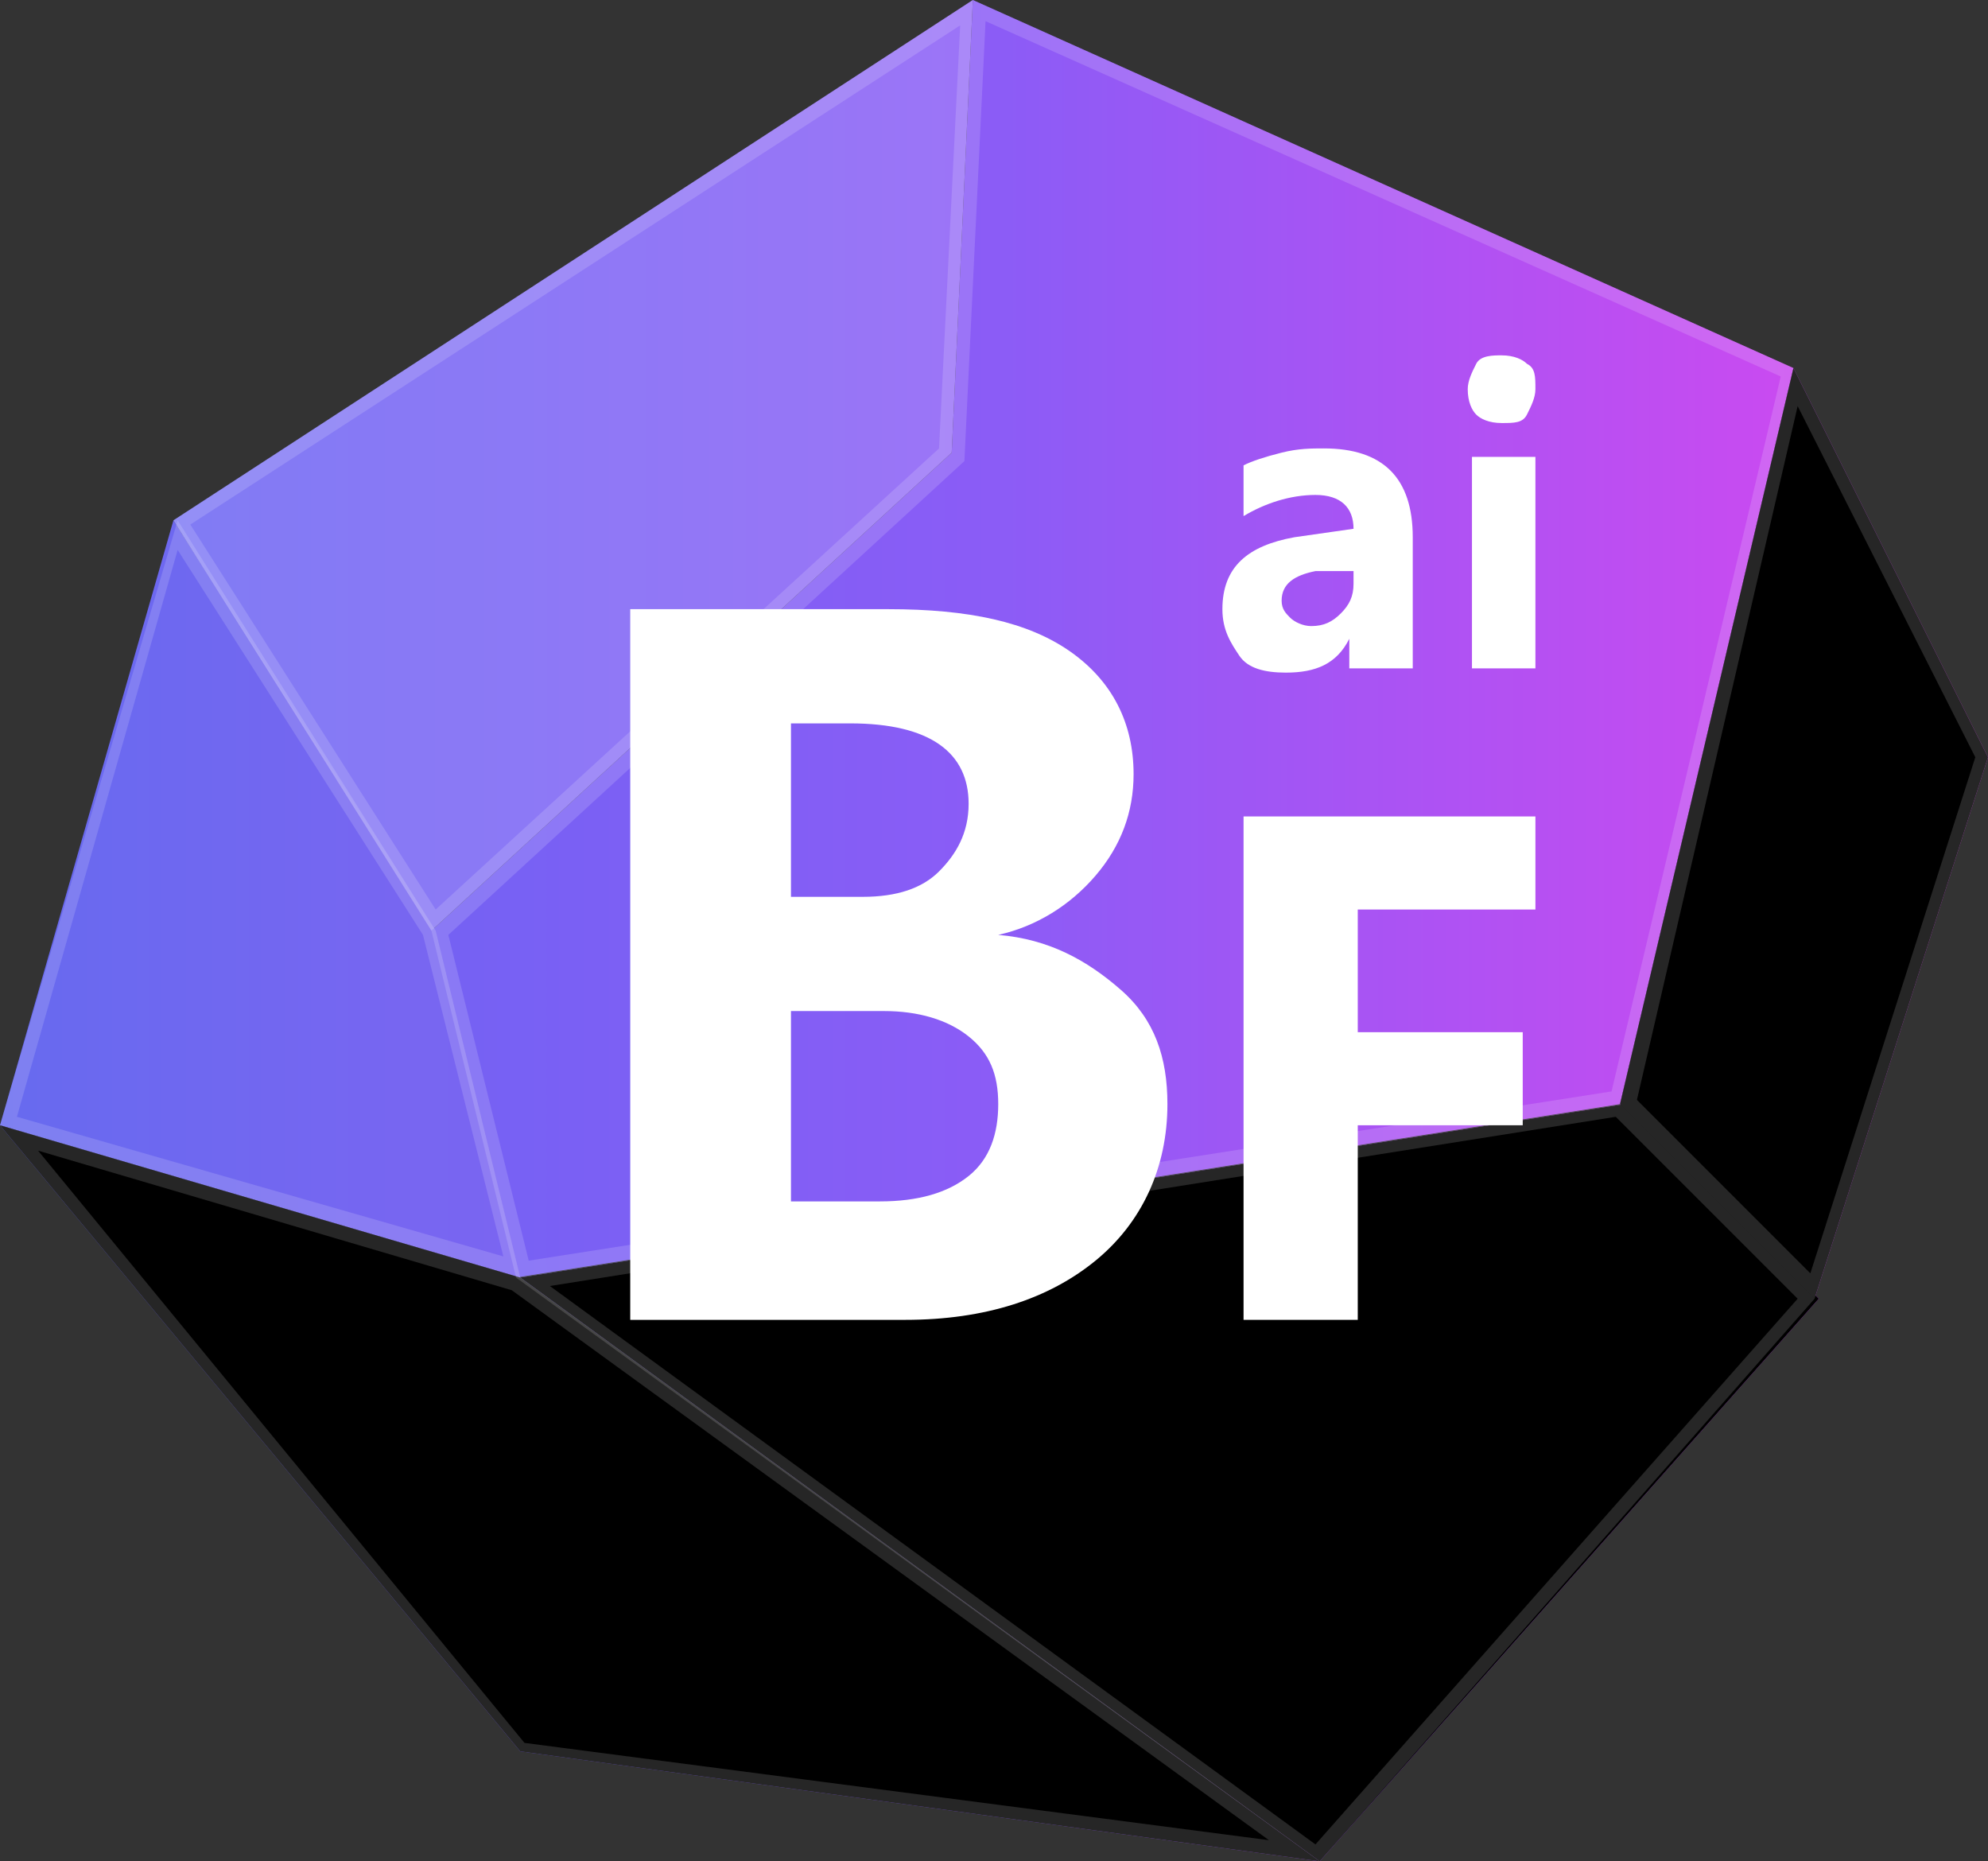
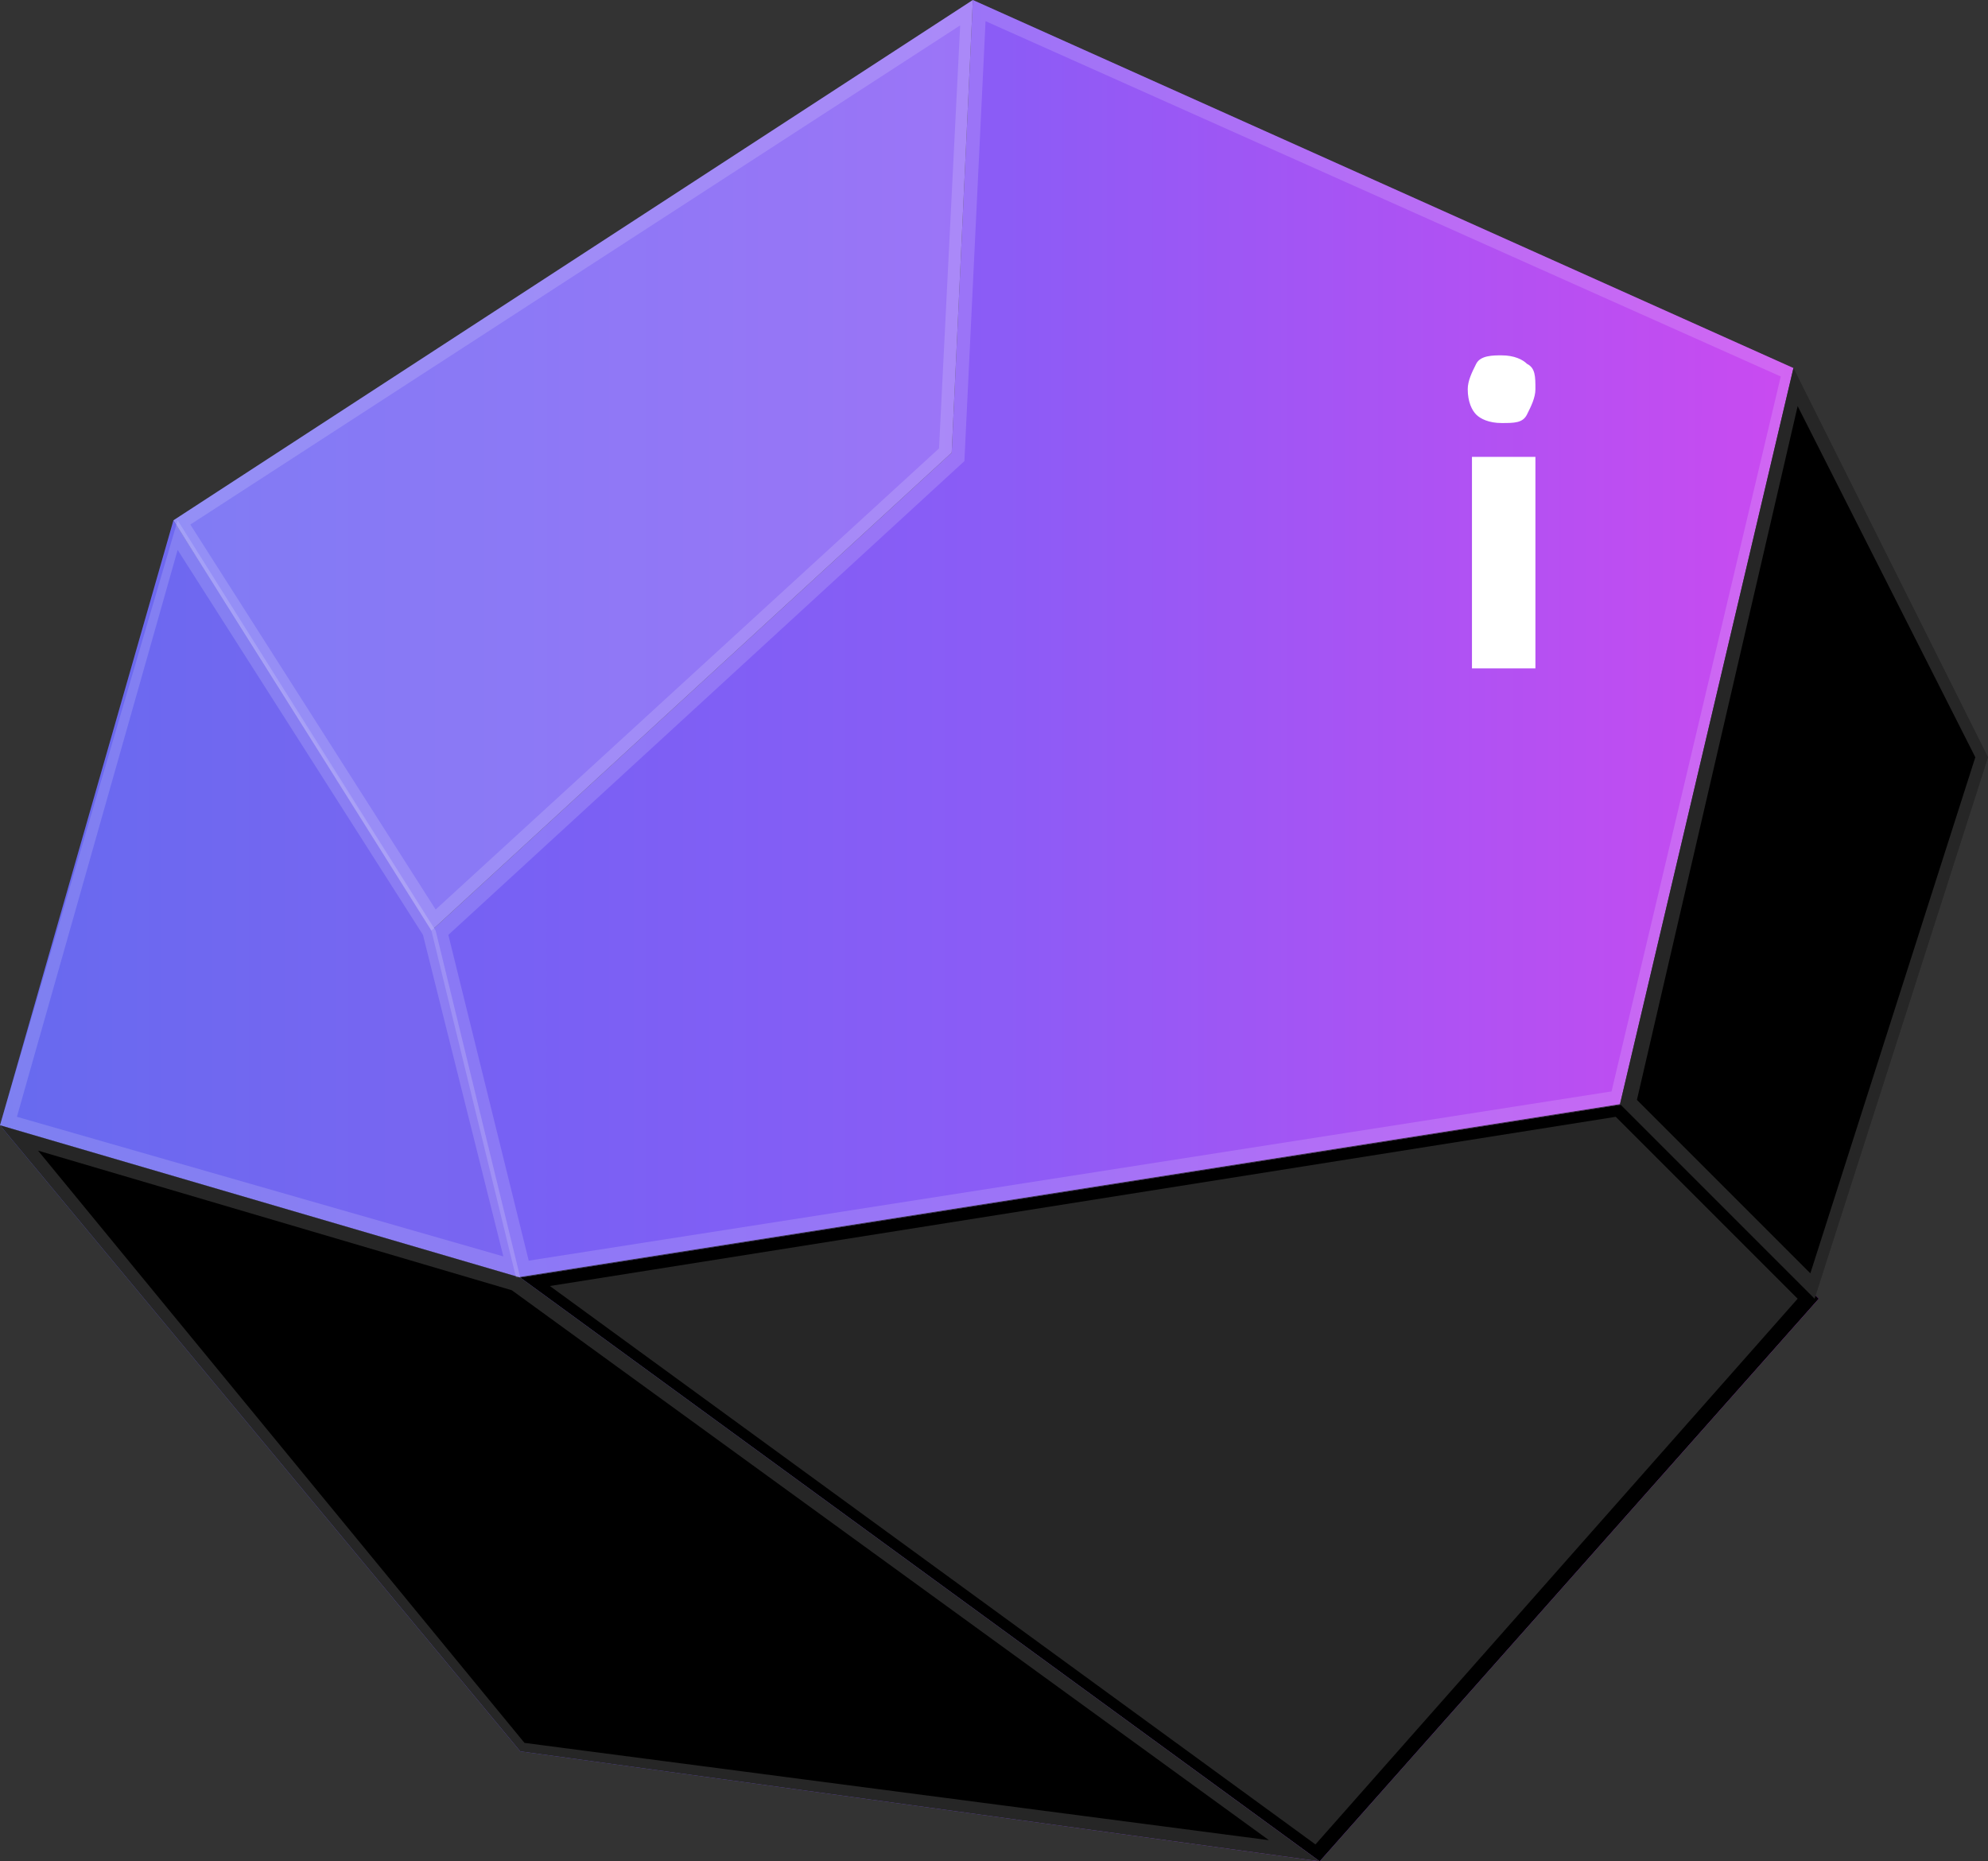
<svg xmlns="http://www.w3.org/2000/svg" xmlns:xlink="http://www.w3.org/1999/xlink" id="Layer_1" width="47" height="44" viewBox="0 0 47 44">
  <rect x="0" y="0" width="47" height="44" fill="#333333" stroke="none" />
  <defs>
    <style>.cls-1{fill:url(#linear-gradient);}.cls-1,.cls-2,.cls-3,.cls-4,.cls-5,.cls-6,.cls-7,.cls-8,.cls-9,.cls-10,.cls-11{stroke-width:0px;}.cls-2{fill-rule:evenodd;}.cls-2,.cls-3{fill:rgba(255,255,255,.15);}.cls-4{fill:rgba(192,192,192,.05);}.cls-5{fill:url(#linear-gradient-4);}.cls-6{fill:url(#linear-gradient-2);}.cls-7{fill:url(#linear-gradient-3);}.cls-8{fill:url(#linear-gradient-5);}.cls-9{fill:url(#linear-gradient-6);}.cls-11{fill:#fff;}</style>
    <linearGradient id="linear-gradient" x1="0" y1="1483" x2="47" y2="1483" gradientTransform="translate(0 -1472)" gradientUnits="userSpaceOnUse">
      <stop offset="0" stop-color="#6366f1" />
      <stop offset=".5" stop-color="#8b5cf6" />
      <stop offset="1" stop-color="#d946ef" />
    </linearGradient>
    <linearGradient id="linear-gradient-2" y1="1487.1" y2="1487.1" xlink:href="#linear-gradient" />
    <linearGradient id="linear-gradient-3" y1="1507.05" y2="1507.05" xlink:href="#linear-gradient" />
    <linearGradient id="linear-gradient-4" y1="1491.7" y2="1491.7" xlink:href="#linear-gradient" />
    <linearGradient id="linear-gradient-5" y1="1507.3" y2="1507.3" xlink:href="#linear-gradient" />
    <linearGradient id="linear-gradient-6" y1="1493.25" y2="1493.25" xlink:href="#linear-gradient" />
  </defs>
  <path class="cls-1" d="m10.2,22l-6.1-9.7L23,0l-.5,10.7-12.3,11.3Z" />
  <path class="cls-6" d="m22.5,10.7l.5-10.7,19.4,8.7-4.1,17.4-26.1,4.1-2-8.2,12.3-11.3Z" />
  <path class="cls-7" d="m31.2,44l-18.9-13.8,26.1-4.1,4.6,4.6-11.8,13.3Z" />
-   <path class="cls-5" d="m38.3,26.1l4.6,4.6,4.1-12.8-4.6-9.2-4.1,17.4Z" />
  <path class="cls-8" d="m12.3,30.2l18.9,13.8-18.9-2.6L0,26.6l12.3,3.6Z" />
  <path class="cls-9" d="m4.1,12.3L0,26.6l12.3,3.6-2-8.2-6.2-9.7Z" />
  <path class="cls-10" d="m31.2,44l-18.9-13.8,26.1-4.1,4.6,4.6-11.8,13.3Z" />
  <path class="cls-10" d="m38.3,26.1l4.6,4.6,4.1-12.8-4.6-9.2-4.1,17.4Z" />
  <path class="cls-10" d="m12.3,30.2l18.9,13.8-18.9-2.6L0,26.6l12.3,3.6Z" />
  <path class="cls-4" d="m4.1,12.3L0,26.6l12.3,3.6-2-8.2-6.2-9.7Z" />
  <path class="cls-3" d="m10.2,22l-6.1-9.7L23,0l-.5,10.7-12.3,11.3Z" />
  <path class="cls-2" d="m10.2,22l12.3-11.3.5-10.7L4.1,12.3l6.1,9.7Zm.1-.5l11.9-10.9.5-10L4.5,12.4l5.8,9.1Z" />
  <path class="cls-2" d="m22.8,10.9l-12.2,11.2,1.9,7.7,25.6-4,4-16.9L23.3.5l-.5,10.4Zm-.3-.2l-12.3,11.3,2,8.2,26.1-4.1,4.1-17.4L23,0l-.5,10.7Z" />
-   <path class="cls-2" d="m31.1,43.6l11.4-12.9-4.3-4.3-25.2,4,18.1,13.2Zm.1.4l11.7-13.3-4.6-4.6-26.1,4.1,19,13.8Z" />
+   <path class="cls-2" d="m31.1,43.6l11.4-12.9-4.3-4.3-25.2,4,18.1,13.2Zm.1.4Z" />
  <path class="cls-2" d="m42.9,30.7l4.1-12.8-4.6-9.2-4.1,17.4,4.6,4.6Zm-4.2-4.7l4.1,4.1,3.9-12.2-4.2-8.3-3.8,16.4Z" />
  <path class="cls-2" d="m12.1,30.5L.9,27.2l11.5,14,17.6,2.3-17.9-13Zm.2-.3L0,26.6l12.3,14.8,18.9,2.6-18.9-13.8Z" />
  <path class="cls-2" d="m.4,26.4l11.5,3.3-1.9-7.6-5.8-9.1L.4,26.4Zm-.4.2l12.3,3.6-2-8.2-6.1-9.7L0,26.6Z" />
-   <path class="cls-11" d="m14.9,31.2V14.4h6.1c1.9,0,3.3.3,4.3,1s1.5,1.7,1.5,2.9c0,.9-.3,1.7-.9,2.4s-1.4,1.2-2.3,1.4h0c1.2.1,2.1.6,2.9,1.3s1.1,1.6,1.1,2.7c0,1.5-.6,2.8-1.7,3.7s-2.6,1.4-4.5,1.4h-6.5Zm3.8-14v4h1.7c.8,0,1.4-.2,1.8-.6s.7-.9.7-1.6c0-1.2-.9-1.9-2.8-1.9h-1.4v.1Zm0,6.8v4.4h2.1c.9,0,1.6-.2,2.1-.6s.7-1,.7-1.7-.2-1.2-.7-1.6-1.2-.6-2-.6h-2.2v.1Z" />
-   <path class="cls-11" d="m36.3,21.5h-4.2v2.9h3.9v2.2h-3.9v4.6h-2.7v-11.9h6.9v2.2Z" />
-   <path class="cls-11" d="m33.4,15.8h-1.5v-.7h0c-.3.6-.8.8-1.5.8-.5,0-.9-.1-1.1-.4s-.4-.6-.4-1.1c0-1,.6-1.5,1.7-1.7l1.4-.2c0-.5-.3-.8-.9-.8s-1.2.2-1.7.5v-1.2c.2-.1.5-.2.9-.3s.7-.1,1-.1c1.4,0,2.1.7,2.1,2.1v3.1Zm-1.4-2v-.3h-.9c-.5.1-.8.3-.8.7,0,.2.1.3.2.4s.3.2.5.2c.3,0,.5-.1.7-.3.2-.2.3-.4.3-.7Z" />
  <path class="cls-11" d="m35.5,10c-.3,0-.5-.1-.6-.2s-.2-.3-.2-.6c0-.2.1-.4.2-.6s.4-.2.6-.2c.3,0,.5.1.6.2.2.1.2.3.2.6,0,.2-.1.4-.2.6-.1.2-.3.2-.6.2Zm.8,5.8h-1.5v-5h1.5v5Z" />
</svg>